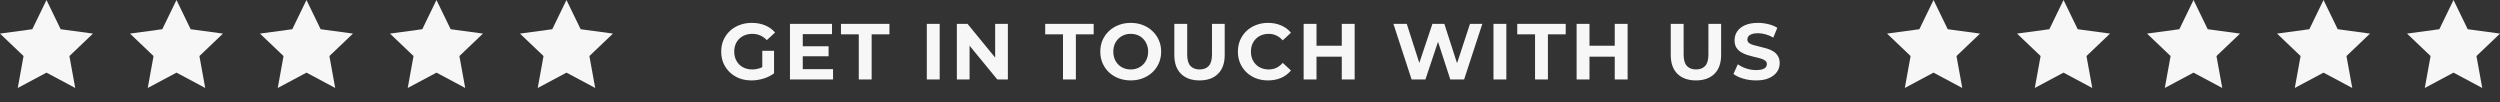
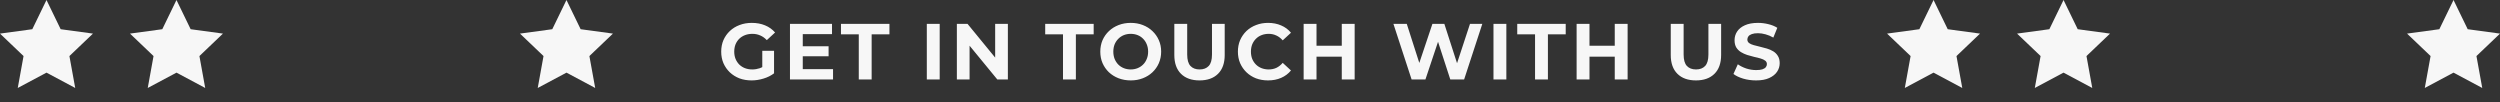
<svg xmlns="http://www.w3.org/2000/svg" width="881" height="36" viewBox="0 0 881 36" fill="none">
  <rect x="0" y="0" width="881" height="36" fill="#333333" stroke="none" />
  <path d="M264.849 28.336C263.3 28.336 261.872 28.093 260.565 27.608C259.277 27.104 258.148 26.395 257.177 25.48C256.225 24.565 255.479 23.492 254.937 22.26C254.415 21.028 254.153 19.675 254.153 18.2C254.153 16.725 254.415 15.372 254.937 14.14C255.479 12.908 256.235 11.835 257.205 10.92C258.176 10.005 259.315 9.305 260.621 8.82C261.928 8.316 263.365 8.064 264.933 8.064C266.669 8.064 268.228 8.353 269.609 8.932C271.009 9.511 272.185 10.351 273.137 11.452L270.225 14.14C269.516 13.393 268.741 12.843 267.901 12.488C267.061 12.115 266.147 11.928 265.157 11.928C264.205 11.928 263.337 12.077 262.553 12.376C261.769 12.675 261.088 13.104 260.509 13.664C259.949 14.224 259.511 14.887 259.193 15.652C258.895 16.417 258.745 17.267 258.745 18.2C258.745 19.115 258.895 19.955 259.193 20.72C259.511 21.485 259.949 22.157 260.509 22.736C261.088 23.296 261.76 23.725 262.525 24.024C263.309 24.323 264.168 24.472 265.101 24.472C265.997 24.472 266.865 24.332 267.705 24.052C268.564 23.753 269.395 23.259 270.197 22.568L272.773 25.844C271.709 26.647 270.468 27.263 269.049 27.692C267.649 28.121 266.249 28.336 264.849 28.336ZM268.629 25.256V17.892H272.773V25.844L268.629 25.256ZM282.559 16.296H291.995V19.824H282.559V16.296ZM282.895 24.36H293.563V28H278.387V8.4H293.199V12.04H282.895V24.36ZM302.632 28V12.096H296.36V8.4H313.44V12.096H307.168V28H302.632ZM326.61 28V8.4H331.146V28H326.61ZM337.198 28V8.4H340.95L352.514 22.512H350.694V8.4H355.174V28H351.45L339.858 13.888H341.678V28H337.198ZM374.601 28V12.096H368.329V8.4H385.409V12.096H379.137V28H374.601ZM398.496 28.336C396.947 28.336 395.509 28.084 394.184 27.58C392.877 27.076 391.739 26.367 390.768 25.452C389.816 24.537 389.069 23.464 388.528 22.232C388.005 21 387.744 19.656 387.744 18.2C387.744 16.744 388.005 15.4 388.528 14.168C389.069 12.936 389.825 11.863 390.796 10.948C391.767 10.033 392.905 9.324 394.212 8.82C395.519 8.316 396.937 8.064 398.468 8.064C400.017 8.064 401.436 8.316 402.724 8.82C404.031 9.324 405.16 10.033 406.112 10.948C407.083 11.863 407.839 12.936 408.38 14.168C408.921 15.381 409.192 16.725 409.192 18.2C409.192 19.656 408.921 21.009 408.38 22.26C407.839 23.492 407.083 24.565 406.112 25.48C405.16 26.376 404.031 27.076 402.724 27.58C401.436 28.084 400.027 28.336 398.496 28.336ZM398.468 24.472C399.345 24.472 400.148 24.323 400.876 24.024C401.623 23.725 402.276 23.296 402.836 22.736C403.396 22.176 403.825 21.513 404.124 20.748C404.441 19.983 404.6 19.133 404.6 18.2C404.6 17.267 404.441 16.417 404.124 15.652C403.825 14.887 403.396 14.224 402.836 13.664C402.295 13.104 401.651 12.675 400.904 12.376C400.157 12.077 399.345 11.928 398.468 11.928C397.591 11.928 396.779 12.077 396.032 12.376C395.304 12.675 394.66 13.104 394.1 13.664C393.54 14.224 393.101 14.887 392.784 15.652C392.485 16.417 392.336 17.267 392.336 18.2C392.336 19.115 392.485 19.964 392.784 20.748C393.101 21.513 393.531 22.176 394.072 22.736C394.632 23.296 395.285 23.725 396.032 24.024C396.779 24.323 397.591 24.472 398.468 24.472ZM422.709 28.336C419.928 28.336 417.753 27.561 416.185 26.012C414.617 24.463 413.833 22.251 413.833 19.376V8.4H418.369V19.208C418.369 21.075 418.752 22.419 419.517 23.24C420.282 24.061 421.356 24.472 422.737 24.472C424.118 24.472 425.192 24.061 425.957 23.24C426.722 22.419 427.105 21.075 427.105 19.208V8.4H431.585V19.376C431.585 22.251 430.801 24.463 429.233 26.012C427.665 27.561 425.49 28.336 422.709 28.336ZM446.847 28.336C445.335 28.336 443.926 28.093 442.619 27.608C441.331 27.104 440.211 26.395 439.259 25.48C438.307 24.565 437.561 23.492 437.019 22.26C436.497 21.028 436.235 19.675 436.235 18.2C436.235 16.725 436.497 15.372 437.019 14.14C437.561 12.908 438.307 11.835 439.259 10.92C440.23 10.005 441.359 9.305 442.647 8.82C443.935 8.316 445.345 8.064 446.875 8.064C448.574 8.064 450.105 8.363 451.467 8.96C452.849 9.539 454.006 10.397 454.939 11.536L452.027 14.224C451.355 13.459 450.609 12.889 449.787 12.516C448.966 12.124 448.07 11.928 447.099 11.928C446.185 11.928 445.345 12.077 444.579 12.376C443.814 12.675 443.151 13.104 442.591 13.664C442.031 14.224 441.593 14.887 441.275 15.652C440.977 16.417 440.827 17.267 440.827 18.2C440.827 19.133 440.977 19.983 441.275 20.748C441.593 21.513 442.031 22.176 442.591 22.736C443.151 23.296 443.814 23.725 444.579 24.024C445.345 24.323 446.185 24.472 447.099 24.472C448.07 24.472 448.966 24.285 449.787 23.912C450.609 23.52 451.355 22.932 452.027 22.148L454.939 24.836C454.006 25.975 452.849 26.843 451.467 27.44C450.105 28.037 448.565 28.336 446.847 28.336ZM472.843 8.4H477.379V28H472.843V8.4ZM463.939 28H459.403V8.4H463.939V28ZM473.179 19.964H463.603V16.128H473.179V19.964ZM497.449 28L491.037 8.4H495.741L501.313 25.76H498.961L504.785 8.4H508.985L514.585 25.76H512.317L518.029 8.4H522.369L515.957 28H511.085L506.129 12.768H507.417L502.321 28H497.449ZM526.302 28V8.4H530.838V28H526.302ZM540.949 28V12.096H534.677V8.4H551.757V12.096H545.485V28H540.949ZM569.038 8.4H573.574V28H569.038V8.4ZM560.134 28H555.598V8.4H560.134V28ZM569.374 19.964H559.798V16.128H569.374V19.964ZM597.649 28.336C594.867 28.336 592.693 27.561 591.125 26.012C589.557 24.463 588.773 22.251 588.773 19.376V8.4H593.309V19.208C593.309 21.075 593.691 22.419 594.457 23.24C595.222 24.061 596.295 24.472 597.677 24.472C599.058 24.472 600.131 24.061 600.897 23.24C601.662 22.419 602.045 21.075 602.045 19.208V8.4H606.525V19.376C606.525 22.251 605.741 24.463 604.173 26.012C602.605 27.561 600.43 28.336 597.649 28.336ZM618.847 28.336C617.279 28.336 615.777 28.131 614.339 27.72C612.902 27.291 611.745 26.74 610.867 26.068L612.407 22.652C613.247 23.249 614.237 23.744 615.375 24.136C616.533 24.509 617.699 24.696 618.875 24.696C619.771 24.696 620.49 24.612 621.031 24.444C621.591 24.257 622.002 24.005 622.263 23.688C622.525 23.371 622.655 23.007 622.655 22.596C622.655 22.073 622.45 21.663 622.039 21.364C621.629 21.047 621.087 20.795 620.415 20.608C619.743 20.403 618.997 20.216 618.175 20.048C617.373 19.861 616.561 19.637 615.739 19.376C614.937 19.115 614.199 18.779 613.527 18.368C612.855 17.957 612.305 17.416 611.875 16.744C611.465 16.072 611.259 15.213 611.259 14.168C611.259 13.048 611.558 12.031 612.155 11.116C612.771 10.183 613.686 9.445 614.899 8.904C616.131 8.344 617.671 8.064 619.519 8.064C620.751 8.064 621.965 8.213 623.159 8.512C624.354 8.792 625.409 9.221 626.323 9.8L624.923 13.244C624.009 12.721 623.094 12.339 622.179 12.096C621.265 11.835 620.369 11.704 619.491 11.704C618.614 11.704 617.895 11.807 617.335 12.012C616.775 12.217 616.374 12.488 616.131 12.824C615.889 13.141 615.767 13.515 615.767 13.944C615.767 14.448 615.973 14.859 616.383 15.176C616.794 15.475 617.335 15.717 618.007 15.904C618.679 16.091 619.417 16.277 620.219 16.464C621.041 16.651 621.853 16.865 622.655 17.108C623.477 17.351 624.223 17.677 624.895 18.088C625.567 18.499 626.109 19.04 626.519 19.712C626.949 20.384 627.163 21.233 627.163 22.26C627.163 23.361 626.855 24.369 626.239 25.284C625.623 26.199 624.699 26.936 623.467 27.496C622.254 28.056 620.714 28.336 618.847 28.336Z" fill="#F7F7F7" />
  <g clip-path="url(#clip0_1402_904)">
    <path d="M21.376 10.294L16.383 0L11.384 10.294L0 11.841L8.298 19.752L6.256 31L16.383 25.596L26.504 31L24.462 19.752L32.76 11.841L21.376 10.294Z" fill="#F7F7F7" />
    <path d="M67.185 10.294L62.191 0L57.192 10.294L45.809 11.841L54.107 19.752L52.065 31L62.191 25.596L72.313 31L70.276 19.752L78.569 11.841L67.185 10.294Z" fill="#F7F7F7" />
    <path d="M204.616 10.294L199.622 0L194.624 10.294L183.24 11.841L191.538 19.752L189.496 31L199.622 25.596L209.744 31L207.702 19.752L216 11.841L204.616 10.294Z" fill="#F7F7F7" />
-     <path d="M158.808 10.294L153.809 0L148.815 10.294L137.431 11.841L145.724 19.752L143.687 31L153.809 25.596L163.936 31L161.893 19.752L170.191 11.841L158.808 10.294Z" fill="#F7F7F7" />
-     <path d="M112.994 10.294L108 0L103.006 10.294L91.617 11.841L99.915 19.752L97.878 31L108 25.596L118.122 31L116.084 19.752L124.382 11.841L112.994 10.294Z" fill="#F7F7F7" />
  </g>
  <g clip-path="url(#clip1_1402_904)">
    <path d="M686.376 10.294L681.383 0L676.384 10.294L665 11.841L673.298 19.752L671.256 31L681.383 25.596L691.504 31L689.462 19.752L697.76 11.841L686.376 10.294Z" fill="#F7F7F7" />
    <path d="M732.185 10.294L727.191 0L722.192 10.294L710.809 11.841L719.107 19.752L717.064 31L727.191 25.596L737.313 31L735.276 19.752L743.569 11.841L732.185 10.294Z" fill="#F7F7F7" />
    <path d="M869.616 10.294L864.622 0L859.623 10.294L848.239 11.841L856.537 19.752L854.495 31L864.622 25.596L874.744 31L872.701 19.752L881 11.841L869.616 10.294Z" fill="#F7F7F7" />
-     <path d="M823.807 10.294L818.808 0L813.815 10.294L802.431 11.841L810.724 19.752L808.687 31L818.808 25.596L828.935 31L826.893 19.752L835.191 11.841L823.807 10.294Z" fill="#F7F7F7" />
-     <path d="M777.994 10.294L773 0L768.006 10.294L756.617 11.841L764.915 19.752L762.878 31L773 25.596L783.122 31L781.084 19.752L789.382 11.841L777.994 10.294Z" fill="#F7F7F7" />
  </g>
  <defs>
    <clipPath id="clip0_1402_904">
      <rect width="216" height="31" fill="white" />
    </clipPath>
    <clipPath id="clip1_1402_904">
      <rect width="216" height="31" fill="white" transform="translate(665)" />
    </clipPath>
  </defs>
</svg>